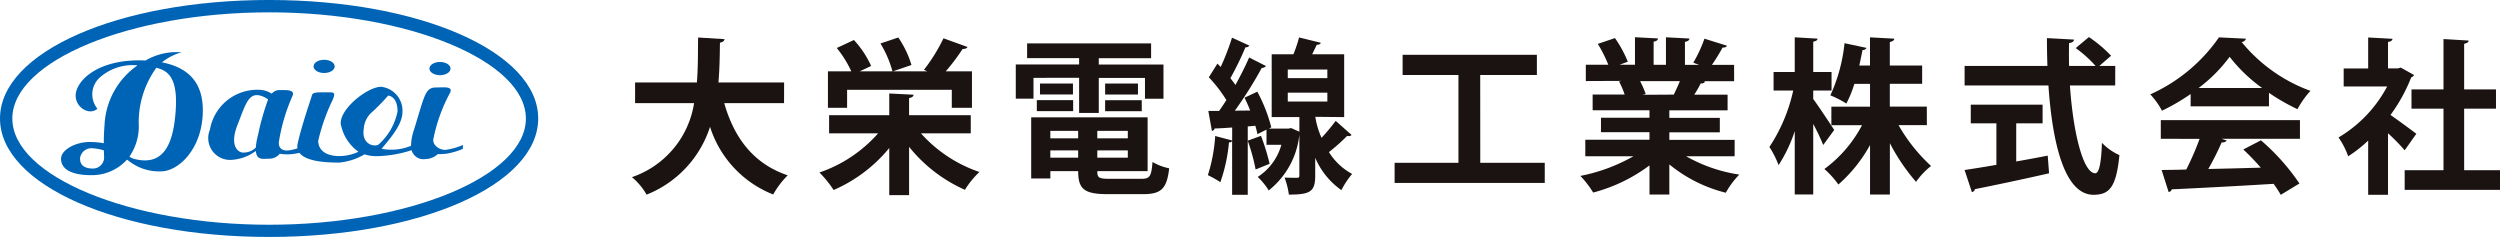
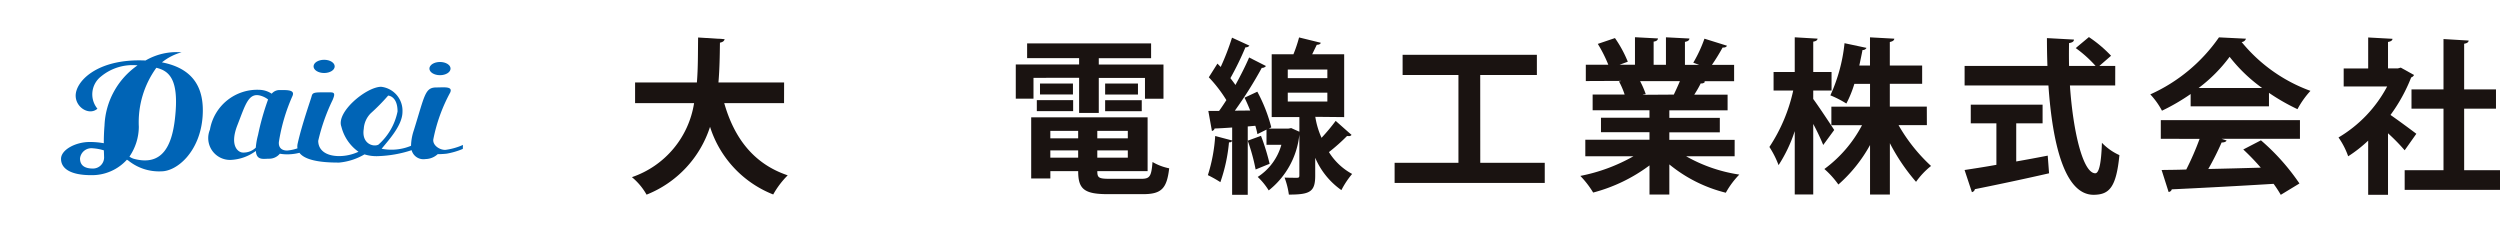
<svg xmlns="http://www.w3.org/2000/svg" width="204.811" height="19.412" viewBox="0 0 204.811 19.412">
  <g id="o_logo" transform="translate(-200 -22.001)">
    <g id="グループ_9827" data-name="グループ 9827" transform="translate(200 22.001)">
      <path id="パス_76896" data-name="パス 76896" d="M51.514,713.96a4.471,4.471,0,0,1,1.606-.823,5.045,5.045,0,0,0-2.951.672c-3.983-.189-5.791,1.753-5.721,2.948.056.961,1.154,1.565,1.78,1a1.855,1.855,0,0,1,.288-2.634,4.062,4.062,0,0,1,3-.917,6.3,6.3,0,0,0-2.707,4.923c-.046.547-.059,1.045-.058,1.456a6.508,6.508,0,0,0-1.169-.1c-1.119,0-2.335.623-2.335,1.382s.713,1.335,2.479,1.335a3.865,3.865,0,0,0,2.919-1.267c.048.029.1.06.138.088a3.989,3.989,0,0,0,2.67.866c1.322,0,3.18-1.634,3.391-4.474C55.012,716.1,54.126,714.468,51.514,713.96Zm-4.742,7.7a.913.913,0,0,1-.906,1c-.793,0-1.063-.347-1.063-.828a.937.937,0,0,1,1.04-.832,3.932,3.932,0,0,1,.913.17C46.763,721.4,46.772,721.566,46.772,721.655Zm5.806-3.07c-.252,2.2-1.034,3.9-3.367,3.271a1.13,1.13,0,0,1-.36-.18,4.367,4.367,0,0,0,.769-2.443,7.612,7.612,0,0,1,1.436-4.833C52.122,714.665,52.948,715.365,52.578,718.585Z" transform="translate(-38.247 -708.852)" fill="#0064b6" />
      <path id="パス_76897" data-name="パス 76897" d="M76.247,721.486c-.432.024-1.048-.34-1-.845a13.412,13.412,0,0,1,1.385-3.85c.239-.53-.505-.419-1.131-.419-.935,0-.947.619-1.848,3.512a4.229,4.229,0,0,0-.228,1.268,4.18,4.18,0,0,1-2.409.242c.65-.793,1.708-1.948,1.708-3.031a1.971,1.971,0,0,0-1.747-2.045c-1.2,0-3.713,2.07-3.257,3.272a3.567,3.567,0,0,0,1.4,2.051,3.813,3.813,0,0,1-1.566.355c-1.156,0-1.733-.53-1.733-1.251A15.743,15.743,0,0,1,67,717.4c.193-.457.193-.626-.168-.626h-.793c-.673,0-.7.1-.77.361s-.794,2.309-1.13,3.825a1.029,1.029,0,0,0-.018.4,3.477,3.477,0,0,1-.8.177c-.432.026-.769-.191-.722-.7a14.871,14.871,0,0,1,1.107-3.752c.241-.529-.423-.5-1.049-.5a.831.831,0,0,0-.646.3,1.905,1.905,0,0,0-.961-.317,3.933,3.933,0,0,0-4.1,3.262,1.786,1.786,0,0,0,1.732,2.477,3.717,3.717,0,0,0,2.03-.733c.052.8.632.636,1.074.636a1.12,1.12,0,0,0,.89-.409,3.551,3.551,0,0,0,.745.049,4.142,4.142,0,0,0,.863-.123c.567.766,2.413.8,3.251.8a4.992,4.992,0,0,0,2.076-.672,3.3,3.3,0,0,0,1.172.142,9.718,9.718,0,0,0,2.69-.486,1,1,0,0,0,1.135.727,1.5,1.5,0,0,0,1-.4s.4,0,.745-.043a6.083,6.083,0,0,0,1.314-.387l.01-.326A5.183,5.183,0,0,1,76.247,721.486Zm-15.356-1.222a5.677,5.677,0,0,0-.184,1.037,1.437,1.437,0,0,1-1.043.406c-.409,0-1.131-.553-.458-2.262s.914-2.765,2.021-2.356a1.756,1.756,0,0,1,.486.268A20.9,20.9,0,0,0,60.891,720.264Zm9.862.794c-.409.216-1.4-.072-1.2-1.3a1.972,1.972,0,0,1,.577-1.275,16.227,16.227,0,0,0,1.42-1.444s.77.024.77,1.3A4.925,4.925,0,0,1,70.753,721.058Z" transform="translate(-39.751 -709.208)" fill="#0064b6" />
      <path id="パス_76898" data-name="パス 76898" d="M67.371,714.914c.479,0,.866-.242.866-.542s-.387-.541-.866-.541-.866.242-.866.541S66.892,714.914,67.371,714.914Z" transform="translate(-40.817 -708.933)" fill="#0064b6" />
      <path id="パス_76899" data-name="パス 76899" d="M78.04,715.116c.478,0,.866-.241.866-.541s-.388-.541-.866-.541-.866.243-.866.541S77.561,715.116,78.04,715.116Z" transform="translate(-41.995 -708.956)" fill="#0064b6" />
-       <path id="パス_76900" data-name="パス 76900" d="M59.673,727.737c-12.362,0-22.046-4.264-22.046-9.706s9.684-9.707,22.046-9.707,22.046,4.263,22.046,9.707S72.036,727.737,59.673,727.737Zm0-18.4c-11.4,0-21.036,3.983-21.036,8.7s9.633,8.7,21.036,8.7,21.037-3.982,21.037-8.7S71.076,709.336,59.673,709.336Z" transform="translate(-37.627 -708.325)" fill="#0064b6" />
    </g>
    <g id="グループ_9857" data-name="グループ 9857" transform="translate(251.768 25.046)">
      <path id="パス_76906" data-name="パス 76906" d="M112.541,719.545h-4.9c.806,2.827,2.389,4.971,5.2,5.913a7.111,7.111,0,0,0-1.188,1.569,8.807,8.807,0,0,1-5.175-5.543,8.917,8.917,0,0,1-5.2,5.557,5.145,5.145,0,0,0-1.2-1.433,7.648,7.648,0,0,0,5.092-6.063h-4.833v-1.693H105.4c.1-1.215.082-2.457.1-3.685l2.171.135c-.027.15-.15.246-.382.288-.013,1.051-.027,2.156-.123,3.262h5.38Z" transform="translate(-100.076 -714.14)" fill="#1a1311" />
-       <path id="パス_76907" data-name="パス 76907" d="M126.262,722.018H122.18a11.275,11.275,0,0,0,4.792,3.167,7.192,7.192,0,0,0-1.188,1.46,12.167,12.167,0,0,1-4.574-3.521v3.959h-1.625v-3.863a12.07,12.07,0,0,1-4.559,3.441,8.822,8.822,0,0,0-1.161-1.434,11.242,11.242,0,0,0,4.806-3.208h-4.014v-1.489h4.928v-1.776l1.993.1c-.013.137-.123.233-.369.274v1.406h5.052Zm-10.131-3.565v1.475h-1.57v-2.991h1.912a8.773,8.773,0,0,0-1.188-1.91l1.405-.655A7.952,7.952,0,0,1,118.1,716.5l-.928.437h2.675a8.9,8.9,0,0,0-.983-2.281l1.461-.489a8.015,8.015,0,0,1,1.079,2.253l-1.515.517H122.7l-.273-.122a14.311,14.311,0,0,0,1.6-2.582l1.967.71c-.055.125-.205.164-.4.164a16.923,16.923,0,0,1-1.378,1.83h2.144v2.991h-1.652v-1.475Z" transform="translate(-98.501 -714.14)" fill="#1a1311" />
      <path id="パス_76908" data-name="パス 76908" d="M129.751,717.423v1.706H128.3v-2.8h5.188v-.521h-4.259V714.6h10.157v1.213H135.1v.521h5.3v2.8h-1.516v-1.706H135.1V720.3h-1.611v-2.879Zm5.229,7.645c0,.534.109.627,1,.627h2.608c.7,0,.819-.205.915-1.378a4.381,4.381,0,0,0,1.365.518c-.192,1.667-.642,2.117-2.144,2.117h-2.894c-1.952,0-2.417-.437-2.417-1.884h-2.28v.6h-1.57v-5.01H139.1v4.409Zm-4.956-4.916v-.9H133v.9Zm.26-2.265h2.7v.9h-2.7Zm3.127,3.878h-2.28v.614h2.28Zm-2.28,2.2h2.28v-.6h-2.28Zm6.348-1.584v-.614h-2.5v.614Zm-2.5,1.584h2.5v-.6h-2.5Zm.642-6.076h2.69v.9h-2.69Zm0,2.265v-.9h3v.9Z" transform="translate(-96.851 -714.091)" fill="#1a1311" />
      <path id="パス_76909" data-name="パス 76909" d="M150.59,720.669a6.6,6.6,0,0,0,.511,1.719A15.621,15.621,0,0,0,152.259,721c1.244,1.105,1.269,1.121,1.3,1.147a.25.25,0,0,1-.231.1.5.5,0,0,1-.134-.012,15.367,15.367,0,0,1-1.488,1.323,5.087,5.087,0,0,0,1.9,1.79,7.083,7.083,0,0,0-.879,1.325,6.214,6.214,0,0,1-2.145-2.649v1.461c0,1.323-.415,1.555-2.158,1.555a6.328,6.328,0,0,0-.353-1.393c.427.016.878.016,1.012.016.158,0,.2-.042.2-.192v-3.345a6.7,6.7,0,0,1-2.511,4.572,5.43,5.43,0,0,0-.9-1.105,4.6,4.6,0,0,0,1.938-2.635h-1.219v-1.242l-.743.37a6.691,6.691,0,0,0-.171-.684l-.622.055v5.6h-1.28v-4.409a.244.244,0,0,1-.257.108,13.5,13.5,0,0,1-.706,3.265,9.75,9.75,0,0,0-1.024-.575,13.3,13.3,0,0,0,.6-3.207l1.39.368v-1.064c-.549.041-1.037.067-1.439.083a.267.267,0,0,1-.22.2l-.293-1.638h.878c.2-.274.4-.575.6-.888a11.064,11.064,0,0,0-1.439-1.87l.707-1.121.268.274a20.164,20.164,0,0,0,.926-2.4l1.427.655a.378.378,0,0,1-.329.135,24.151,24.151,0,0,1-1.231,2.527c.146.19.293.382.414.559.427-.778.829-1.57,1.122-2.253l1.377.7a.386.386,0,0,1-.341.15,32.865,32.865,0,0,1-2.207,3.508l1.256-.012c-.146-.369-.3-.723-.463-1.052l1.048-.491a12.846,12.846,0,0,1,1.146,2.923l-.2.1h1.609l.22-.041.671.3v-1.2h-2.268v-5.147h1.78a11.186,11.186,0,0,0,.463-1.379l1.78.437c-.036.109-.146.164-.329.164l-.378.779h2.622v5.147Zm-4.45,1.557a17.987,17.987,0,0,1,.707,2.293c-.354.137-.707.288-1.146.464a16,16,0,0,0-.647-2.361Zm2.194-5.434v.709h3.243v-.709Zm0,1.9v.724h3.243v-.724Z" transform="translate(-94.602 -714.143)" fill="#1a1311" />
      <path id="パス_76910" data-name="パス 76910" d="M163.171,724.288h5.283v1.651h-12.3v-1.651h5.229v-7.195h-4.574v-1.653h11v1.653h-4.642Z" transform="translate(-93.669 -713.995)" fill="#1a1311" />
      <path id="パス_76911" data-name="パス 76911" d="M182.45,723.9h-3.973a12.566,12.566,0,0,0,4.356,1.5,6.915,6.915,0,0,0-1.106,1.486,11.75,11.75,0,0,1-4.627-2.32v2.47h-1.625v-2.388a13.4,13.4,0,0,1-4.615,2.224,7.7,7.7,0,0,0-1.051-1.364,14.327,14.327,0,0,0,4.354-1.611h-3.946v-1.353h5.257v-.614H171.5v-1.189h3.973v-.613h-4.656v-1.285h2.622a6.291,6.291,0,0,0-.465-1.078l.164-.028v-.013l-2.88.013v-1.338H172.1a11.077,11.077,0,0,0-.86-1.706l1.406-.477a9.74,9.74,0,0,1,1.052,1.937l-.67.246h1.257v-2.253l1.884.1c-.014.137-.124.233-.355.26v1.9h1.009v-2.253l1.925.1c-.013.151-.136.233-.369.274v1.883h1.161l-.478-.176a11.142,11.142,0,0,0,.915-1.968l1.843.575c-.041.108-.164.163-.355.149a16.635,16.635,0,0,1-.874,1.42h1.816v1.338h-2.5l.123.041a.341.341,0,0,1-.355.137,9.423,9.423,0,0,1-.533.927h2.731v1.285H177.1v.613h4.136v1.189H177.1v.614h5.352Zm-4.983-5.053c.149-.313.341-.722.5-1.105h-3.264a7.347,7.347,0,0,1,.465,1.066l-.232.039v.016Z" transform="translate(-92.109 -714.142)" fill="#1a1311" />
      <path id="パス_76912" data-name="パス 76912" d="M187.3,719.206c.382.507,1.474,2.158,1.72,2.539l-.9,1.229a18.676,18.676,0,0,0-.819-1.722v5.776h-1.515v-5.188a11.8,11.8,0,0,1-1.325,2.786,7.528,7.528,0,0,0-.751-1.489,13.646,13.646,0,0,0,1.952-4.626h-1.61v-1.518h1.734v-2.84l1.87.109c-.013.124-.109.207-.354.246v2.485h1.5v1.518h-1.5Zm9.311,2.143h-2.321a13.923,13.923,0,0,0,2.663,3.345,6.239,6.239,0,0,0-1.229,1.3,15.977,15.977,0,0,1-2.144-3.167v4.205h-1.625v-4.055a11.948,11.948,0,0,1-2.594,3.237,7.2,7.2,0,0,0-1.147-1.271,10.5,10.5,0,0,0,3.085-3.591h-2.512v-1.514h3.167v-1.87H190.67a9.2,9.2,0,0,1-.655,1.611,8.307,8.307,0,0,0-1.31-.671,13.566,13.566,0,0,0,1.16-4.272l1.8.383a.336.336,0,0,1-.328.176c-.068.368-.164.806-.26,1.269h.874v-2.308l1.993.109c-.013.137-.123.219-.369.274v1.924h2.649v1.5h-2.649v1.87h3.031Z" transform="translate(-90.521 -714.142)" fill="#1a1311" />
      <path id="パス_76913" data-name="パス 76913" d="M210.4,718.1H206.69c.26,3.838,1.077,7.182,2.075,7.195.3,0,.491-.763.546-2.5a4.582,4.582,0,0,0,1.434,1.012c-.26,2.634-.82,3.249-2.13,3.249-2.361-.015-3.358-4.178-3.686-8.958h-6.867v-1.6h6.785c-.027-.764-.04-1.528-.04-2.279l2.212.121c0,.151-.124.246-.4.287-.013.627-.013,1.242,0,1.87h2.171a9.927,9.927,0,0,0-1.625-1.461l1.08-.9a10.431,10.431,0,0,1,1.815,1.53l-.956.831h1.3Zm-8.109,3.1v3.127c.847-.15,1.734-.313,2.581-.479l.109,1.447c-2.212.507-4.574,1-6.076,1.3a.317.317,0,0,1-.245.246l-.6-1.815c.71-.109,1.611-.245,2.607-.425v-3.4h-2.1v-1.529h5.884V721.2Z" transform="translate(-88.881 -714.143)" fill="#1a1311" />
      <path id="パス_76914" data-name="パス 76914" d="M215.02,719.807V718.8a16.9,16.9,0,0,1-2.349,1.367,6.13,6.13,0,0,0-.956-1.338,13.65,13.65,0,0,0,5.626-4.671l2.211.109a.4.4,0,0,1-.354.274,13.028,13.028,0,0,0,5.638,4,7.285,7.285,0,0,0-1.064,1.5,16.785,16.785,0,0,1-2.335-1.338v1.106Zm-2.445,2.663v-1.53h11.4v1.53h-6.417l.41.137c-.055.109-.191.164-.41.164a23.013,23.013,0,0,1-1.092,2.17c1.352-.027,2.827-.068,4.3-.109a18.9,18.9,0,0,0-1.434-1.489l1.447-.75a17.867,17.867,0,0,1,3.154,3.536l-1.529.929a9.682,9.682,0,0,0-.587-.9c-3.086.189-6.253.354-8.342.45a.29.29,0,0,1-.26.217l-.573-1.8c.573-.012,1.256-.012,2.02-.041a22.841,22.841,0,0,0,1.092-2.512Zm8.3-4.165a12.881,12.881,0,0,1-2.662-2.553,12.364,12.364,0,0,1-2.539,2.553Z" transform="translate(-87.321 -714.142)" fill="#1a1311" />
      <path id="パス_76915" data-name="パス 76915" d="M231.738,717.239a.386.386,0,0,1-.232.2,13.506,13.506,0,0,1-1.694,3.073c.67.464,1.8,1.3,2.117,1.543l-.956,1.352a15.573,15.573,0,0,0-1.365-1.393v5.038h-1.625v-4.437a10.868,10.868,0,0,1-1.638,1.284,6.291,6.291,0,0,0-.792-1.542,10.619,10.619,0,0,0,3.986-4.179h-3.562v-1.476h2.007v-2.537l1.993.109c-.014.135-.123.217-.369.258v2.169h.8l.246-.067Zm4.109,7.8h2.936v1.61h-7.81v-1.61h3.181V720h-2.622v-1.582h2.622v-4.124l2.061.123c-.013.137-.123.22-.369.261v3.741h2.608V720h-2.608Z" transform="translate(-85.74 -714.14)" fill="#1a1311" />
    </g>
  </g>
</svg>